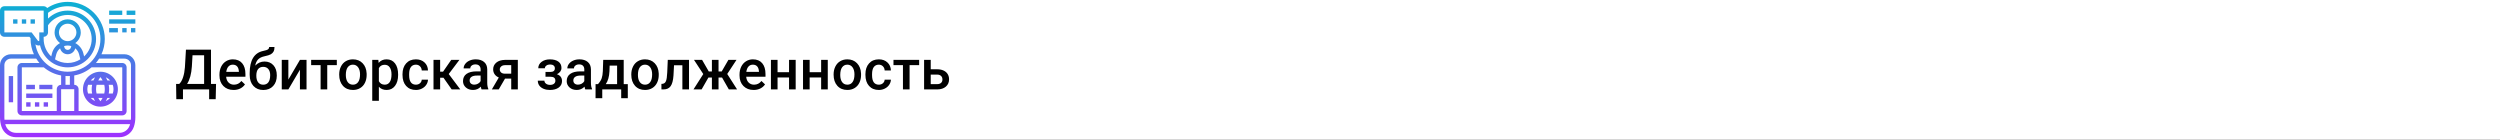
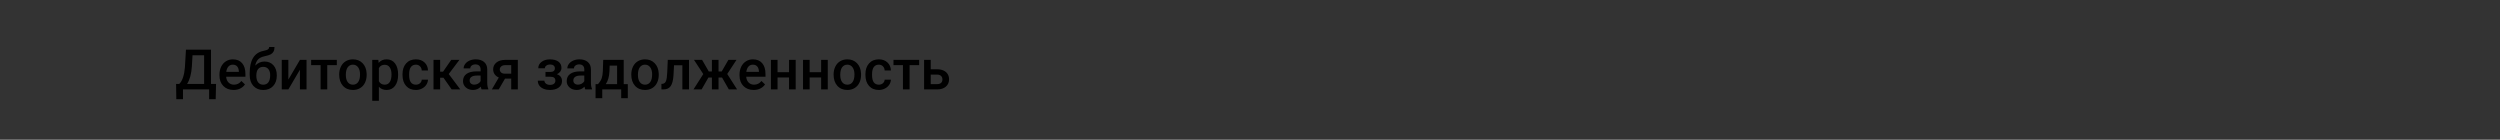
<svg xmlns="http://www.w3.org/2000/svg" width="1342" height="75" viewBox="0 0 1342 75" fill="none">
  <rect x="0" y="0" width="1342" height="75" fill="#333333" stroke="none" />
  <g clip-path="url(#clip0)">
-     <rect width="1342" height="75" fill="white" />
    <path d="M115.782 53.244H112.267V48H98.219V53.244H94.644L94.527 45.041H96.241C97.091 44.221 97.769 43.029 98.277 41.467C98.785 39.895 99.112 38.117 99.259 36.135L99.815 26.672H113.263V45.041H115.973L115.782 53.244ZM100.431 45.041H109.571V29.66H103.346L102.994 35.666C102.73 39.68 101.876 42.805 100.431 45.041ZM125.392 48.293C123.136 48.293 121.305 47.585 119.898 46.169C118.502 44.743 117.804 42.849 117.804 40.485V40.046C117.804 38.464 118.106 37.053 118.712 35.812C119.327 34.562 120.187 33.591 121.29 32.898C122.394 32.204 123.624 31.857 124.981 31.857C127.14 31.857 128.805 32.546 129.977 33.923C131.158 35.3 131.749 37.248 131.749 39.768V41.203H121.393C121.5 42.512 121.935 43.547 122.696 44.309C123.468 45.07 124.435 45.451 125.597 45.451C127.228 45.451 128.556 44.792 129.581 43.474L131.5 45.305C130.865 46.252 130.016 46.989 128.951 47.517C127.896 48.034 126.71 48.293 125.392 48.293ZM124.967 34.714C123.99 34.714 123.199 35.056 122.594 35.739C121.998 36.423 121.617 37.375 121.451 38.596H128.233V38.332C128.155 37.141 127.838 36.242 127.281 35.637C126.725 35.022 125.953 34.714 124.967 34.714ZM141.988 33.029C143.98 33.029 145.577 33.698 146.778 35.036C147.979 36.364 148.58 38.171 148.58 40.456V40.632C148.58 42.917 147.926 44.768 146.617 46.184C145.318 47.6 143.551 48.308 141.314 48.308C139.137 48.308 137.379 47.585 136.041 46.14C134.703 44.694 134.034 42.722 134.034 40.222V39.196C134.034 35.778 134.64 33.073 135.851 31.081C137.062 29.089 138.868 27.844 141.271 27.346C142.618 27.072 143.487 26.784 143.878 26.481C144.278 26.169 144.479 25.749 144.479 25.222H147.35C147.35 26.208 147.188 27.009 146.866 27.624C146.544 28.239 146.051 28.742 145.387 29.133C144.723 29.514 143.58 29.875 141.959 30.217C140.475 30.529 139.342 31.086 138.561 31.887C137.789 32.688 137.271 33.796 137.008 35.212C138.424 33.757 140.084 33.029 141.988 33.029ZM141.285 35.886C140.133 35.886 139.229 36.276 138.575 37.058C137.921 37.829 137.594 39.02 137.594 40.632C137.594 42.155 137.916 43.342 138.561 44.191C139.205 45.041 140.123 45.466 141.314 45.466C142.496 45.466 143.409 45.041 144.054 44.191C144.708 43.332 145.035 42.043 145.035 40.324C145.035 38.957 144.708 37.878 144.054 37.087C143.409 36.286 142.486 35.886 141.285 35.886ZM161.002 32.15H164.547V48H161.002V37.424L154.791 48H151.246V32.15H154.791V42.727L161.002 32.15ZM180.807 34.977H175.665V48H172.105V34.977H167.022V32.15H180.807V34.977ZM182.081 39.929C182.081 38.376 182.389 36.98 183.004 35.739C183.619 34.489 184.483 33.532 185.597 32.868C186.71 32.194 187.989 31.857 189.435 31.857C191.573 31.857 193.307 32.546 194.635 33.923C195.973 35.3 196.695 37.126 196.803 39.401L196.817 40.236C196.817 41.799 196.515 43.195 195.909 44.426C195.313 45.656 194.454 46.608 193.331 47.282C192.218 47.956 190.929 48.293 189.464 48.293C187.228 48.293 185.436 47.551 184.088 46.066C182.75 44.572 182.081 42.585 182.081 40.105V39.929ZM185.641 40.236C185.641 41.867 185.978 43.147 186.651 44.074C187.325 44.992 188.263 45.451 189.464 45.451C190.665 45.451 191.598 44.982 192.262 44.045C192.936 43.107 193.272 41.735 193.272 39.929C193.272 38.327 192.926 37.058 192.232 36.12C191.549 35.183 190.616 34.714 189.435 34.714C188.272 34.714 187.35 35.178 186.666 36.105C185.982 37.023 185.641 38.4 185.641 40.236ZM213.707 40.236C213.707 42.688 213.15 44.645 212.037 46.11C210.924 47.565 209.43 48.293 207.555 48.293C205.816 48.293 204.425 47.722 203.38 46.579V54.094H199.82V32.15H203.102L203.248 33.762C204.293 32.492 205.714 31.857 207.511 31.857C209.444 31.857 210.958 32.58 212.052 34.025C213.155 35.461 213.707 37.458 213.707 40.017V40.236ZM210.162 39.929C210.162 38.347 209.845 37.092 209.21 36.164C208.585 35.236 207.687 34.773 206.515 34.773C205.06 34.773 204.015 35.373 203.38 36.574V43.605C204.024 44.836 205.079 45.451 206.544 45.451C207.677 45.451 208.561 44.997 209.195 44.089C209.84 43.171 210.162 41.784 210.162 39.929ZM223.243 45.451C224.132 45.451 224.869 45.192 225.455 44.675C226.041 44.157 226.354 43.518 226.393 42.756H229.747C229.708 43.742 229.4 44.665 228.824 45.524C228.248 46.374 227.467 47.048 226.48 47.546C225.494 48.044 224.43 48.293 223.287 48.293C221.07 48.293 219.312 47.575 218.014 46.14C216.715 44.704 216.065 42.722 216.065 40.192V39.826C216.065 37.414 216.71 35.485 217.999 34.04C219.288 32.585 221.046 31.857 223.272 31.857C225.157 31.857 226.69 32.409 227.872 33.513C229.063 34.606 229.688 36.047 229.747 37.834H226.393C226.354 36.926 226.041 36.179 225.455 35.593C224.879 35.007 224.142 34.714 223.243 34.714C222.091 34.714 221.202 35.134 220.577 35.974C219.952 36.804 219.635 38.068 219.625 39.768V40.339C219.625 42.058 219.933 43.342 220.548 44.191C221.173 45.031 222.071 45.451 223.243 45.451ZM238.067 41.73H236.266V48H232.706V32.15H236.266V38.478H237.833L242.213 32.15H246.607L240.88 39.738L247.091 48H242.462L238.067 41.73ZM258.517 48C258.36 47.697 258.224 47.204 258.106 46.52C256.974 47.702 255.587 48.293 253.946 48.293C252.354 48.293 251.056 47.839 250.05 46.931C249.044 46.023 248.541 44.899 248.541 43.562C248.541 41.872 249.166 40.578 250.416 39.68C251.676 38.772 253.473 38.317 255.807 38.317H257.989V37.277C257.989 36.457 257.76 35.803 257.301 35.315C256.842 34.816 256.144 34.567 255.206 34.567C254.396 34.567 253.731 34.773 253.214 35.183C252.696 35.583 252.438 36.096 252.438 36.721H248.878C248.878 35.852 249.166 35.041 249.742 34.289C250.318 33.527 251.1 32.932 252.086 32.502C253.082 32.072 254.19 31.857 255.411 31.857C257.267 31.857 258.746 32.326 259.85 33.264C260.953 34.191 261.52 35.5 261.549 37.19V44.338C261.549 45.764 261.749 46.901 262.149 47.751V48H258.517ZM254.605 45.437C255.309 45.437 255.968 45.266 256.583 44.924C257.208 44.582 257.677 44.123 257.989 43.547V40.559H256.07C254.752 40.559 253.761 40.788 253.097 41.247C252.433 41.706 252.101 42.355 252.101 43.195C252.101 43.879 252.325 44.426 252.774 44.836C253.233 45.236 253.844 45.437 254.605 45.437ZM277.97 32.15V48H274.425V42.185H271.1L267.716 48H264.024L267.76 41.599C266.783 41.188 266.031 40.602 265.504 39.841C264.986 39.079 264.728 38.205 264.728 37.219C264.728 35.744 265.294 34.538 266.427 33.601C267.569 32.653 269.107 32.17 271.041 32.15H277.97ZM268.287 37.307C268.287 37.971 268.531 38.513 269.02 38.933C269.518 39.343 270.152 39.548 270.924 39.548H274.425V34.977H271.144C270.274 34.977 269.581 35.197 269.063 35.637C268.546 36.076 268.287 36.633 268.287 37.307ZM301.393 36.486C301.393 37.19 301.178 37.839 300.748 38.435C300.328 39.02 299.732 39.489 298.961 39.841C300.777 40.476 301.686 41.701 301.686 43.518C301.686 44.973 301.095 46.135 299.913 47.004C298.731 47.863 297.149 48.293 295.167 48.293C293.956 48.293 292.853 48.093 291.856 47.692C290.86 47.282 290.084 46.706 289.527 45.964C288.971 45.212 288.692 44.323 288.692 43.298H292.237C292.237 43.942 292.525 44.484 293.102 44.924C293.678 45.353 294.405 45.568 295.284 45.568C296.153 45.568 296.842 45.368 297.35 44.968C297.867 44.558 298.126 44.025 298.126 43.371C298.126 42.6 297.901 42.043 297.452 41.701C297.003 41.359 296.31 41.188 295.372 41.188H292.823V38.625H295.46C297.052 38.605 297.848 37.951 297.848 36.662C297.848 36.018 297.618 35.515 297.159 35.153C296.7 34.792 296.07 34.611 295.27 34.611C294.488 34.611 293.829 34.807 293.292 35.197C292.755 35.578 292.486 36.062 292.486 36.648H288.941C288.941 35.251 289.527 34.108 290.699 33.22C291.871 32.321 293.36 31.872 295.167 31.872C297.13 31.872 298.658 32.273 299.752 33.073C300.846 33.874 301.393 35.012 301.393 36.486ZM314.181 48C314.024 47.697 313.888 47.204 313.771 46.52C312.638 47.702 311.251 48.293 309.61 48.293C308.019 48.293 306.72 47.839 305.714 46.931C304.708 46.023 304.205 44.899 304.205 43.562C304.205 41.872 304.83 40.578 306.08 39.68C307.34 38.772 309.137 38.317 311.471 38.317H313.653V37.277C313.653 36.457 313.424 35.803 312.965 35.315C312.506 34.816 311.808 34.567 310.87 34.567C310.06 34.567 309.396 34.773 308.878 35.183C308.36 35.583 308.102 36.096 308.102 36.721H304.542C304.542 35.852 304.83 35.041 305.406 34.289C305.982 33.527 306.764 32.932 307.75 32.502C308.746 32.072 309.854 31.857 311.075 31.857C312.931 31.857 314.41 32.326 315.514 33.264C316.617 34.191 317.184 35.5 317.213 37.19V44.338C317.213 45.764 317.413 46.901 317.813 47.751V48H314.181ZM310.27 45.437C310.973 45.437 311.632 45.266 312.247 44.924C312.872 44.582 313.341 44.123 313.653 43.547V40.559H311.734C310.416 40.559 309.425 40.788 308.761 41.247C308.097 41.706 307.765 42.355 307.765 43.195C307.765 43.879 307.989 44.426 308.438 44.836C308.897 45.236 309.508 45.437 310.27 45.437ZM321.007 45.158C321.993 44.055 322.652 43.01 322.984 42.023C323.326 41.027 323.531 39.758 323.6 38.215L323.805 32.15H334.806V45.158H337.003V52.717H333.458V48H323.292V52.717H319.688L319.703 45.158H321.007ZM325.182 45.158H331.261V35.212H327.262L327.159 38.244C327.022 41.154 326.363 43.459 325.182 45.158ZM338.878 39.929C338.878 38.376 339.186 36.98 339.801 35.739C340.416 34.489 341.28 33.532 342.394 32.868C343.507 32.194 344.786 31.857 346.231 31.857C348.37 31.857 350.104 32.546 351.432 33.923C352.77 35.3 353.492 37.126 353.6 39.401L353.614 40.236C353.614 41.799 353.312 43.195 352.706 44.426C352.11 45.656 351.251 46.608 350.128 47.282C349.015 47.956 347.726 48.293 346.261 48.293C344.024 48.293 342.232 47.551 340.885 46.066C339.547 44.572 338.878 42.585 338.878 40.105V39.929ZM342.438 40.236C342.438 41.867 342.774 43.147 343.448 44.074C344.122 44.992 345.06 45.451 346.261 45.451C347.462 45.451 348.395 44.982 349.059 44.045C349.732 43.107 350.069 41.735 350.069 39.929C350.069 38.327 349.723 37.058 349.029 36.12C348.346 35.183 347.413 34.714 346.231 34.714C345.069 34.714 344.146 35.178 343.463 36.105C342.779 37.023 342.438 38.4 342.438 40.236ZM369.859 32.15V48H366.3V35.022H361.817L361.524 40.544C361.339 43.2 360.826 45.109 359.986 46.272C359.156 47.424 357.882 48 356.163 48H355.064L355.05 45.041L355.782 44.968C356.563 44.86 357.13 44.387 357.481 43.547C357.843 42.697 358.072 41.154 358.17 38.918L358.463 32.15H369.859ZM387.599 41.628H385.709V48H382.149V41.628H380.274L376.627 48H372.262L377.521 39.753L372.54 32.15H376.891L380.479 38.376H382.149V32.15H385.709V38.376H387.394L390.997 32.15H395.348L390.382 39.709L395.67 48H391.246L387.599 41.628ZM404.562 48.293C402.306 48.293 400.475 47.585 399.068 46.169C397.672 44.743 396.974 42.849 396.974 40.485V40.046C396.974 38.464 397.276 37.053 397.882 35.812C398.497 34.562 399.356 33.591 400.46 32.898C401.563 32.204 402.794 31.857 404.151 31.857C406.31 31.857 407.975 32.546 409.146 33.923C410.328 35.3 410.919 37.248 410.919 39.768V41.203H400.562C400.67 42.512 401.104 43.547 401.866 44.309C402.638 45.07 403.604 45.451 404.767 45.451C406.397 45.451 407.726 44.792 408.751 43.474L410.67 45.305C410.035 46.252 409.186 46.989 408.121 47.517C407.066 48.034 405.88 48.293 404.562 48.293ZM404.137 34.714C403.16 34.714 402.369 35.056 401.764 35.739C401.168 36.423 400.787 37.375 400.621 38.596H407.403V38.332C407.325 37.141 407.008 36.242 406.451 35.637C405.895 35.022 405.123 34.714 404.137 34.714ZM427.12 48H423.561V41.599H417.394V48H413.834V32.15H417.394V38.757H423.561V32.15H427.12V48ZM444.347 48H440.787V41.599H434.62V48H431.061V32.15H434.62V38.757H440.787V32.15H444.347V48ZM447.481 39.929C447.481 38.376 447.789 36.98 448.404 35.739C449.02 34.489 449.884 33.532 450.997 32.868C452.11 32.194 453.39 31.857 454.835 31.857C456.974 31.857 458.707 32.546 460.035 33.923C461.373 35.3 462.096 37.126 462.203 39.401L462.218 40.236C462.218 41.799 461.915 43.195 461.31 44.426C460.714 45.656 459.854 46.608 458.731 47.282C457.618 47.956 456.329 48.293 454.864 48.293C452.628 48.293 450.836 47.551 449.488 46.066C448.15 44.572 447.481 42.585 447.481 40.105V39.929ZM451.041 40.236C451.041 41.867 451.378 43.147 452.052 44.074C452.726 44.992 453.663 45.451 454.864 45.451C456.065 45.451 456.998 44.982 457.662 44.045C458.336 43.107 458.673 41.735 458.673 39.929C458.673 38.327 458.326 37.058 457.633 36.12C456.949 35.183 456.017 34.714 454.835 34.714C453.673 34.714 452.75 35.178 452.066 36.105C451.383 37.023 451.041 38.4 451.041 40.236ZM471.739 45.451C472.628 45.451 473.365 45.192 473.951 44.675C474.537 44.157 474.85 43.518 474.889 42.756H478.243C478.204 43.742 477.896 44.665 477.32 45.524C476.744 46.374 475.963 47.048 474.977 47.546C473.99 48.044 472.926 48.293 471.783 48.293C469.566 48.293 467.809 47.575 466.51 46.14C465.211 44.704 464.562 42.722 464.562 40.192V39.826C464.562 37.414 465.206 35.485 466.495 34.04C467.784 32.585 469.542 31.857 471.769 31.857C473.653 31.857 475.187 32.409 476.368 33.513C477.56 34.606 478.185 36.047 478.243 37.834H474.889C474.85 36.926 474.537 36.179 473.951 35.593C473.375 35.007 472.638 34.714 471.739 34.714C470.587 34.714 469.698 35.134 469.073 35.974C468.448 36.804 468.131 38.068 468.121 39.768V40.339C468.121 42.058 468.429 43.342 469.044 44.191C469.669 45.031 470.567 45.451 471.739 45.451ZM493.404 34.977H488.263V48H484.703V34.977H479.62V32.15H493.404V34.977ZM499.615 37.19H503.102C504.4 37.19 505.533 37.414 506.5 37.863C507.467 38.312 508.199 38.942 508.697 39.753C509.205 40.563 509.459 41.506 509.459 42.58C509.459 44.211 508.883 45.52 507.73 46.506C506.578 47.492 505.045 47.99 503.131 48H496.056V32.15H499.615V37.19ZM499.615 40.046V45.158H503.087C503.956 45.158 504.64 44.943 505.138 44.514C505.646 44.074 505.899 43.454 505.899 42.653C505.899 41.852 505.65 41.223 505.152 40.764C504.664 40.295 504 40.056 503.16 40.046H499.615Z" fill="black" />
-     <path d="M8.583 73.656H64.073C67.61 73.656 70.738 71.402 71.855 68.048C72.387 66.452 72.656 64.791 72.656 63.109V34.984C72.656 31.753 70.028 29.125 66.797 29.125H54.462C55.6 26.619 56.25 23.848 56.25 20.922C56.25 9.937 47.313 1 36.328 1C32.414 1 28.573 2.17 25.329 4.316C24.902 3.729 24.217 3.344 23.438 3.344H2.344C1.051 3.344 0 4.395 0 5.688V17.406C0 18.699 1.051 19.75 2.344 19.75H15.82L16.413 20.541C16.412 20.669 16.406 20.794 16.406 20.922C16.406 23.848 17.057 26.619 18.195 29.125H5.859C2.629 29.125 0 31.753 0 34.984V63.109C0 64.791 0.27 66.452 0.803 68.048C1.92 71.402 5.047 73.656 8.583 73.656V73.656ZM64.073 71.312H8.583C6.057 71.312 3.823 69.702 3.025 67.306C2.95 67.081 2.89 66.852 2.828 66.625H69.829C69.766 66.852 69.707 67.081 69.632 67.306C68.832 69.702 66.599 71.312 64.073 71.312ZM53.906 20.922C53.906 30.614 46.021 38.5 36.328 38.5C27.632 38.5 20.41 32.147 19.014 23.843C19.492 24.218 20.086 24.438 20.703 24.438C20.978 24.438 21.237 24.385 21.486 24.31C23.033 31.082 29.094 36.156 36.328 36.156C44.728 36.156 51.562 29.322 51.562 20.922C51.562 12.522 44.728 5.688 36.328 5.688C32.34 5.688 28.59 7.252 25.781 9.955V6.876C28.841 4.572 32.47 3.344 36.328 3.344C46.021 3.344 53.906 11.229 53.906 20.922ZM23.517 36.156C26.129 38.357 29.314 39.888 32.812 40.514V45.531C31.52 45.531 30.469 46.582 30.469 47.875V59.594H11.719V36.156H23.517ZM35.156 45.531V40.784C35.547 40.807 35.932 40.844 36.328 40.844C36.724 40.844 37.11 40.807 37.5 40.784V45.531H35.156ZM32.812 47.875H39.844V59.594H32.812V47.875ZM39.844 45.531V40.514C43.342 39.888 46.527 38.357 49.139 36.156H65.625V59.594H42.188V47.875C42.188 46.582 41.136 45.531 39.844 45.531ZM31.641 17.406C31.641 14.821 33.743 12.719 36.328 12.719C38.913 12.719 41.016 14.821 41.016 17.406C41.016 19.991 38.913 22.094 36.328 22.094C33.743 22.094 31.641 19.991 31.641 17.406ZM36.328 24.438C37.002 24.438 37.651 24.553 38.265 24.75L38.105 25.395C37.9 26.212 37.169 26.781 36.328 26.781C35.487 26.781 34.757 26.212 34.552 25.395L34.391 24.75C35.005 24.553 35.654 24.438 36.328 24.438ZM32.269 25.925L32.278 25.965C32.743 27.825 34.409 29.125 36.328 29.125C38.248 29.125 39.913 27.825 40.377 25.963L40.386 25.923C41.385 26.76 42.137 27.896 42.472 29.233L43.126 31.852C41.15 33.087 38.825 33.812 36.328 33.812C33.831 33.812 31.506 33.087 29.529 31.853L30.183 29.234C30.519 27.897 31.27 26.76 32.269 25.925ZM25.781 17.406V13.537C28.198 10.09 32.109 8.031 36.328 8.031C43.435 8.031 49.219 13.815 49.219 20.922C49.219 24.614 47.648 27.941 45.152 30.293L44.746 28.666C44.134 26.219 42.522 24.244 40.412 23.119C42.193 21.842 43.359 19.759 43.359 17.406C43.359 13.528 40.206 10.375 36.328 10.375C32.45 10.375 29.297 13.528 29.297 17.406C29.297 19.759 30.463 21.842 32.244 23.119C30.135 24.244 28.522 26.219 27.91 28.667L27.504 30.294C25.008 27.941 23.438 24.616 23.438 20.922V19.75C24.73 19.75 25.781 18.699 25.781 17.406V17.406ZM2.344 17.406V5.688H23.438V17.406H21.094V21.703C21.094 22.042 20.591 22.207 20.39 21.938L16.992 17.406H2.344ZM2.344 34.984C2.344 33.046 3.921 31.469 5.859 31.469H19.458C19.973 32.291 20.54 33.077 21.166 33.812H11.719C10.426 33.812 9.375 34.864 9.375 36.156V59.594C9.375 60.886 10.426 61.938 11.719 61.938H65.625C66.918 61.938 67.969 60.886 67.969 59.594V36.156C67.969 34.864 66.918 33.812 65.625 33.812H51.49C52.117 33.077 52.682 32.291 53.198 31.469H66.797C68.735 31.469 70.312 33.046 70.312 34.984V63.109C70.312 63.502 70.291 63.892 70.257 64.281H2.399C2.365 63.892 2.344 63.502 2.344 63.109V34.984ZM7.031 54.906H4.688V40.844H7.031V54.906ZM53.906 57.25C59.075 57.25 63.281 53.044 63.281 47.875C63.281 42.706 59.075 38.5 53.906 38.5C48.737 38.5 44.531 42.706 44.531 47.875C44.531 53.044 48.737 57.25 53.906 57.25ZM48.68 52.562H50.15C50.412 53.198 50.705 53.768 51.006 54.273C50.116 53.868 49.327 53.282 48.68 52.562ZM46.875 47.875C46.875 47.052 47.025 46.266 47.285 45.531H49.452C49.31 46.263 49.219 47.041 49.219 47.875C49.219 48.709 49.31 49.487 49.452 50.219H47.285C47.025 49.484 46.875 48.698 46.875 47.875ZM55.965 45.531C56.141 46.248 56.25 47.031 56.25 47.875C56.25 48.719 56.142 49.502 55.965 50.219H51.847C51.672 49.502 51.562 48.719 51.562 47.875C51.562 47.031 51.672 46.248 51.847 45.531H55.965ZM52.744 43.188C53.134 42.443 53.555 41.842 53.906 41.404C54.258 41.842 54.678 42.444 55.069 43.188H52.744ZM60.938 47.875C60.938 48.698 60.788 49.484 60.527 50.219H58.361C58.502 49.487 58.594 48.709 58.594 47.875C58.594 47.041 58.502 46.263 58.361 45.531H60.527C60.788 46.266 60.938 47.052 60.938 47.875ZM55.069 52.562C54.678 53.307 54.258 53.909 53.906 54.347C53.555 53.909 53.134 53.307 52.744 52.562H55.069ZM56.806 54.273C57.107 53.768 57.4 53.198 57.661 52.562H59.132C58.486 53.282 57.696 53.868 56.806 54.273ZM59.133 43.188H57.662C57.401 42.552 57.108 41.982 56.807 41.477C57.696 41.882 58.486 42.468 59.133 43.188ZM51.007 41.477C50.706 41.982 50.413 42.552 50.152 43.188H48.68C49.327 42.468 50.116 41.882 51.007 41.477ZM16.406 57.25H14.062V54.906H16.406V57.25ZM18.75 54.906H21.094V57.25H18.75V54.906ZM23.438 54.906H25.781V57.25H23.438V54.906ZM28.125 52.562H14.062V50.219H28.125V52.562ZM18.75 47.875H14.062V45.531H18.75V47.875ZM28.125 47.875H21.094V45.531H28.125V47.875ZM18.75 12.719H16.406V10.375H18.75V12.719ZM11.719 10.375H14.062V12.719H11.719V10.375ZM7.031 10.375H9.375V12.719H7.031V10.375ZM70.312 17.406V15.062H72.656V17.406H70.312ZM65.625 17.406V15.062H67.969V17.406H65.625ZM58.594 15.062H63.281V17.406H58.594V15.062ZM72.656 12.719H58.594V10.375H72.656V12.719ZM65.625 5.688V8.031H58.594V5.688H65.625ZM72.656 8.031H67.969V5.688H72.656V8.031Z" fill="url(#paint0_linear)" />
  </g>
  <defs>
    <linearGradient id="paint0_linear" x1="36.328" y1="73.656" x2="36.328" y2="1" gradientUnits="userSpaceOnUse">
      <stop stop-color="#9F2FFF" />
      <stop offset="1" stop-color="#0BB1D3" />
    </linearGradient>
    <clipPath id="clip0">
      <rect width="1342" height="75" fill="white" />
    </clipPath>
  </defs>
</svg>